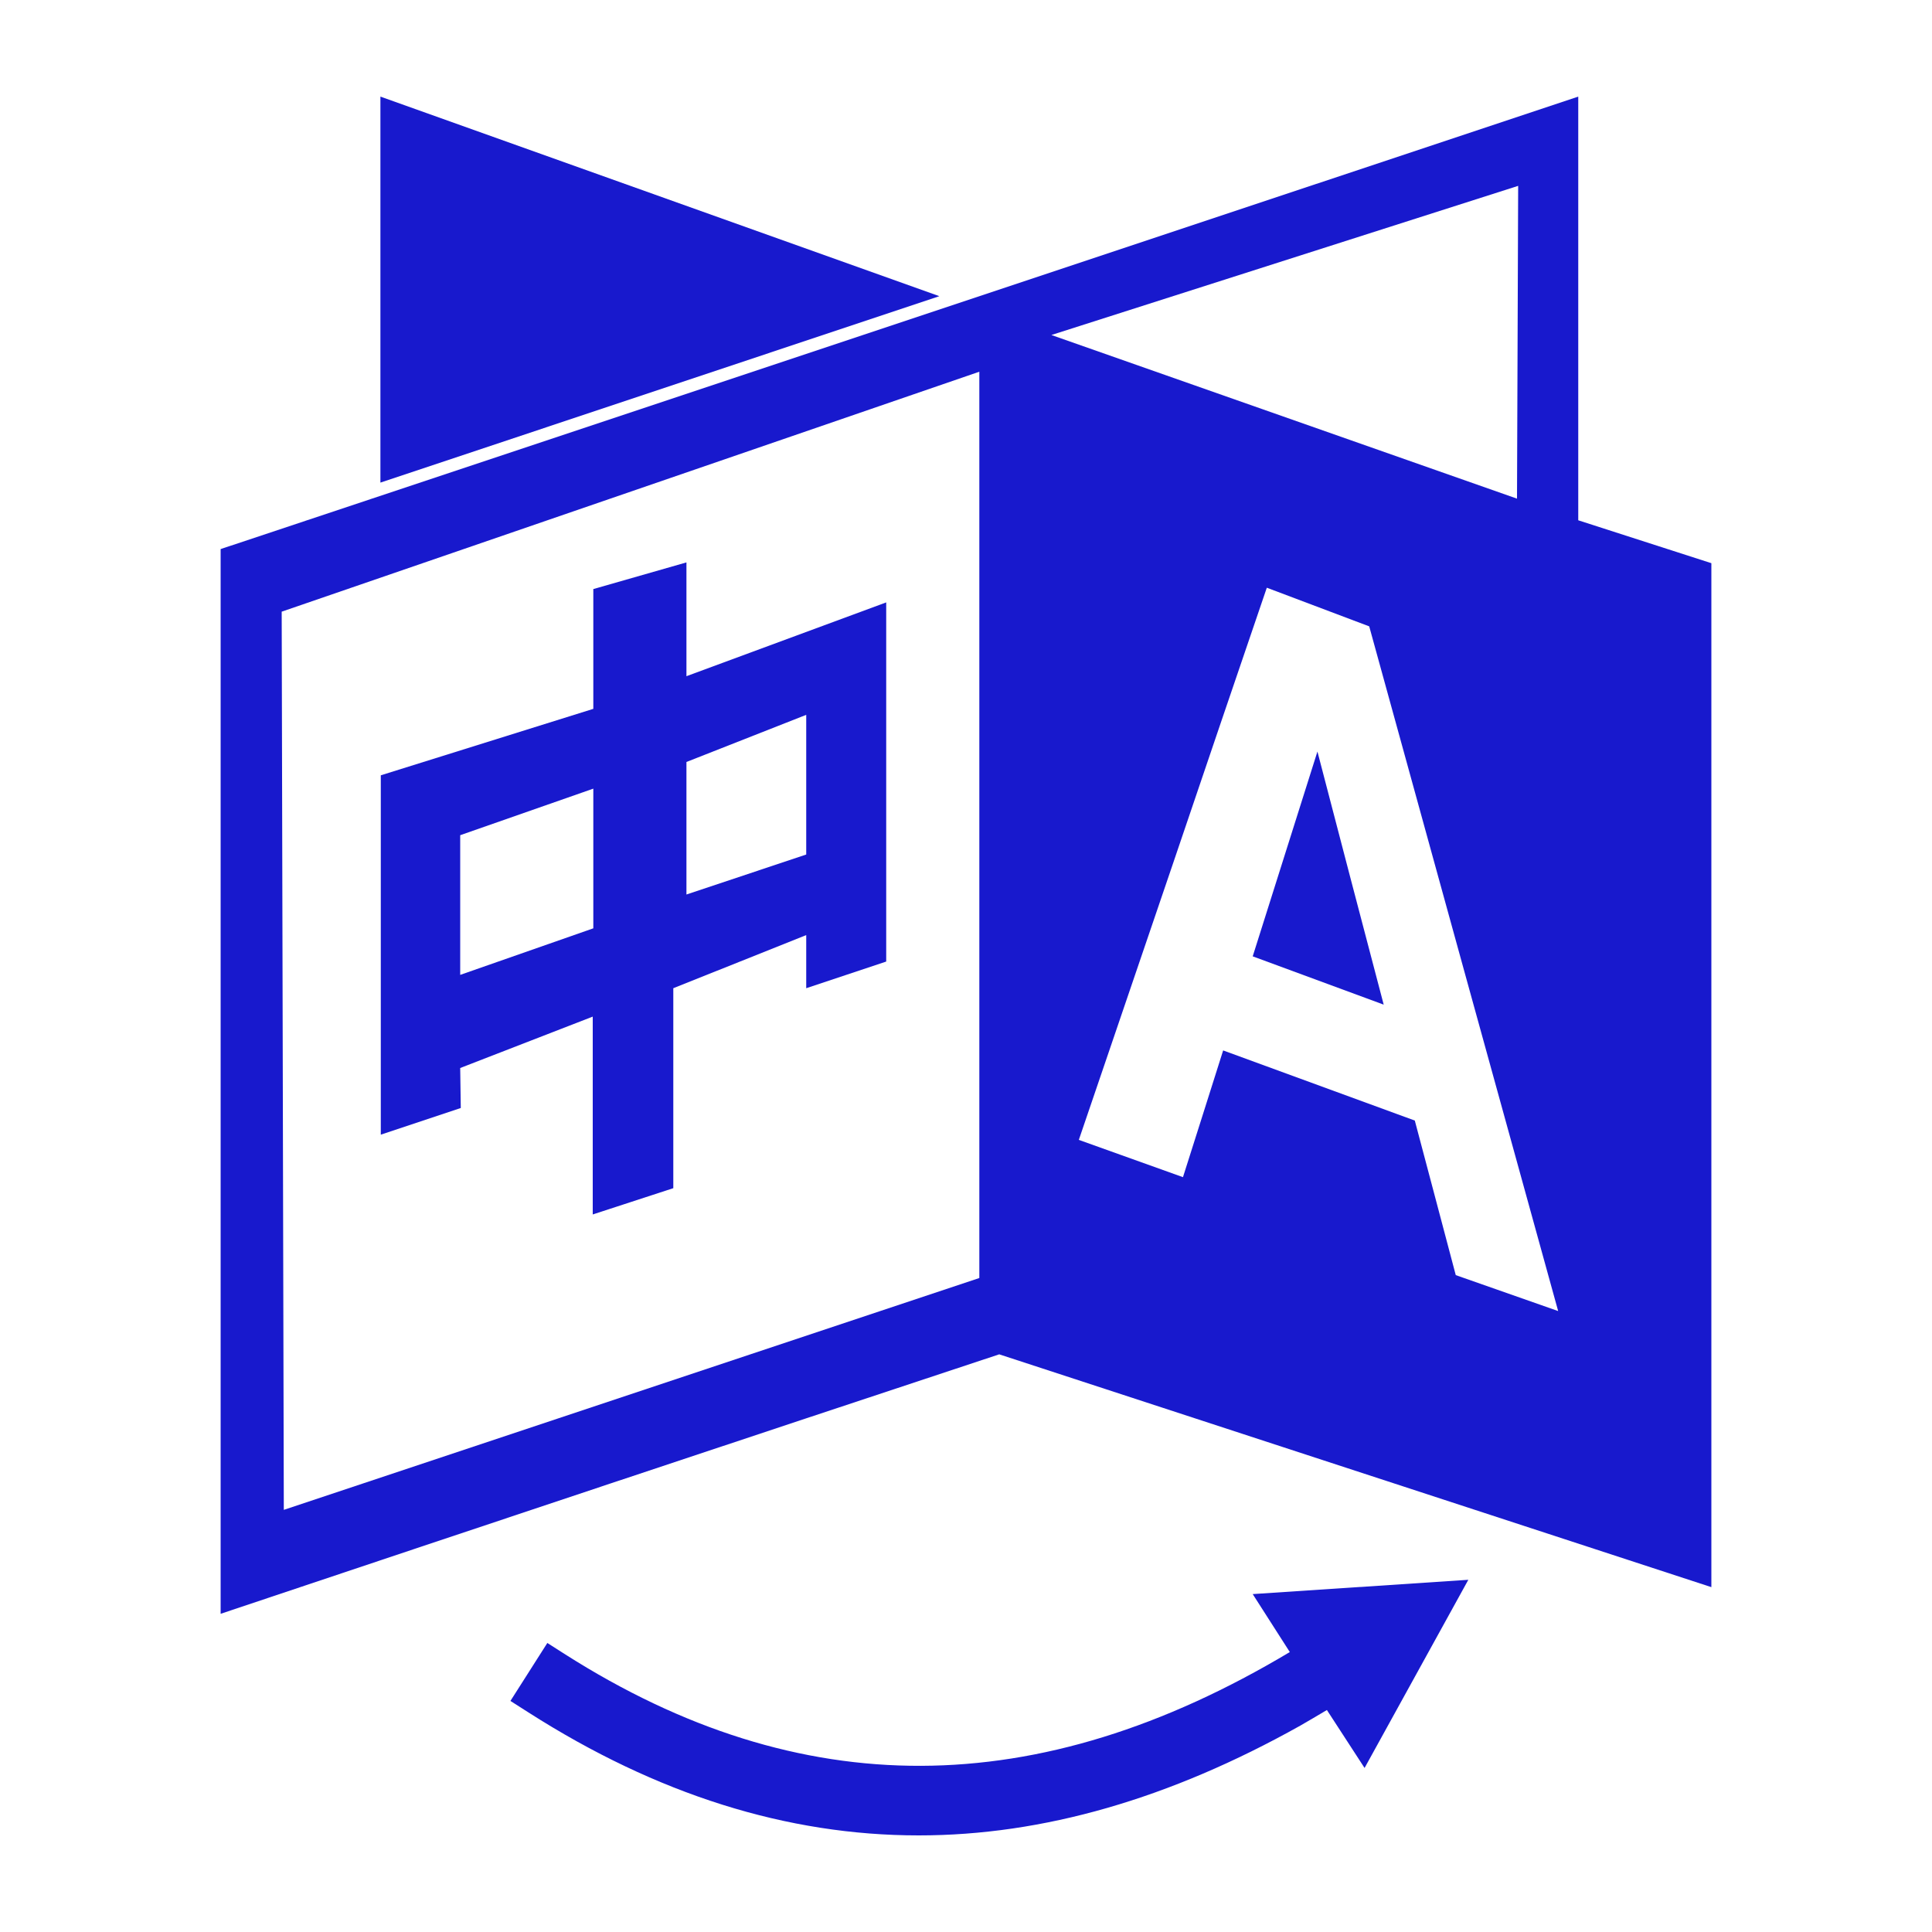
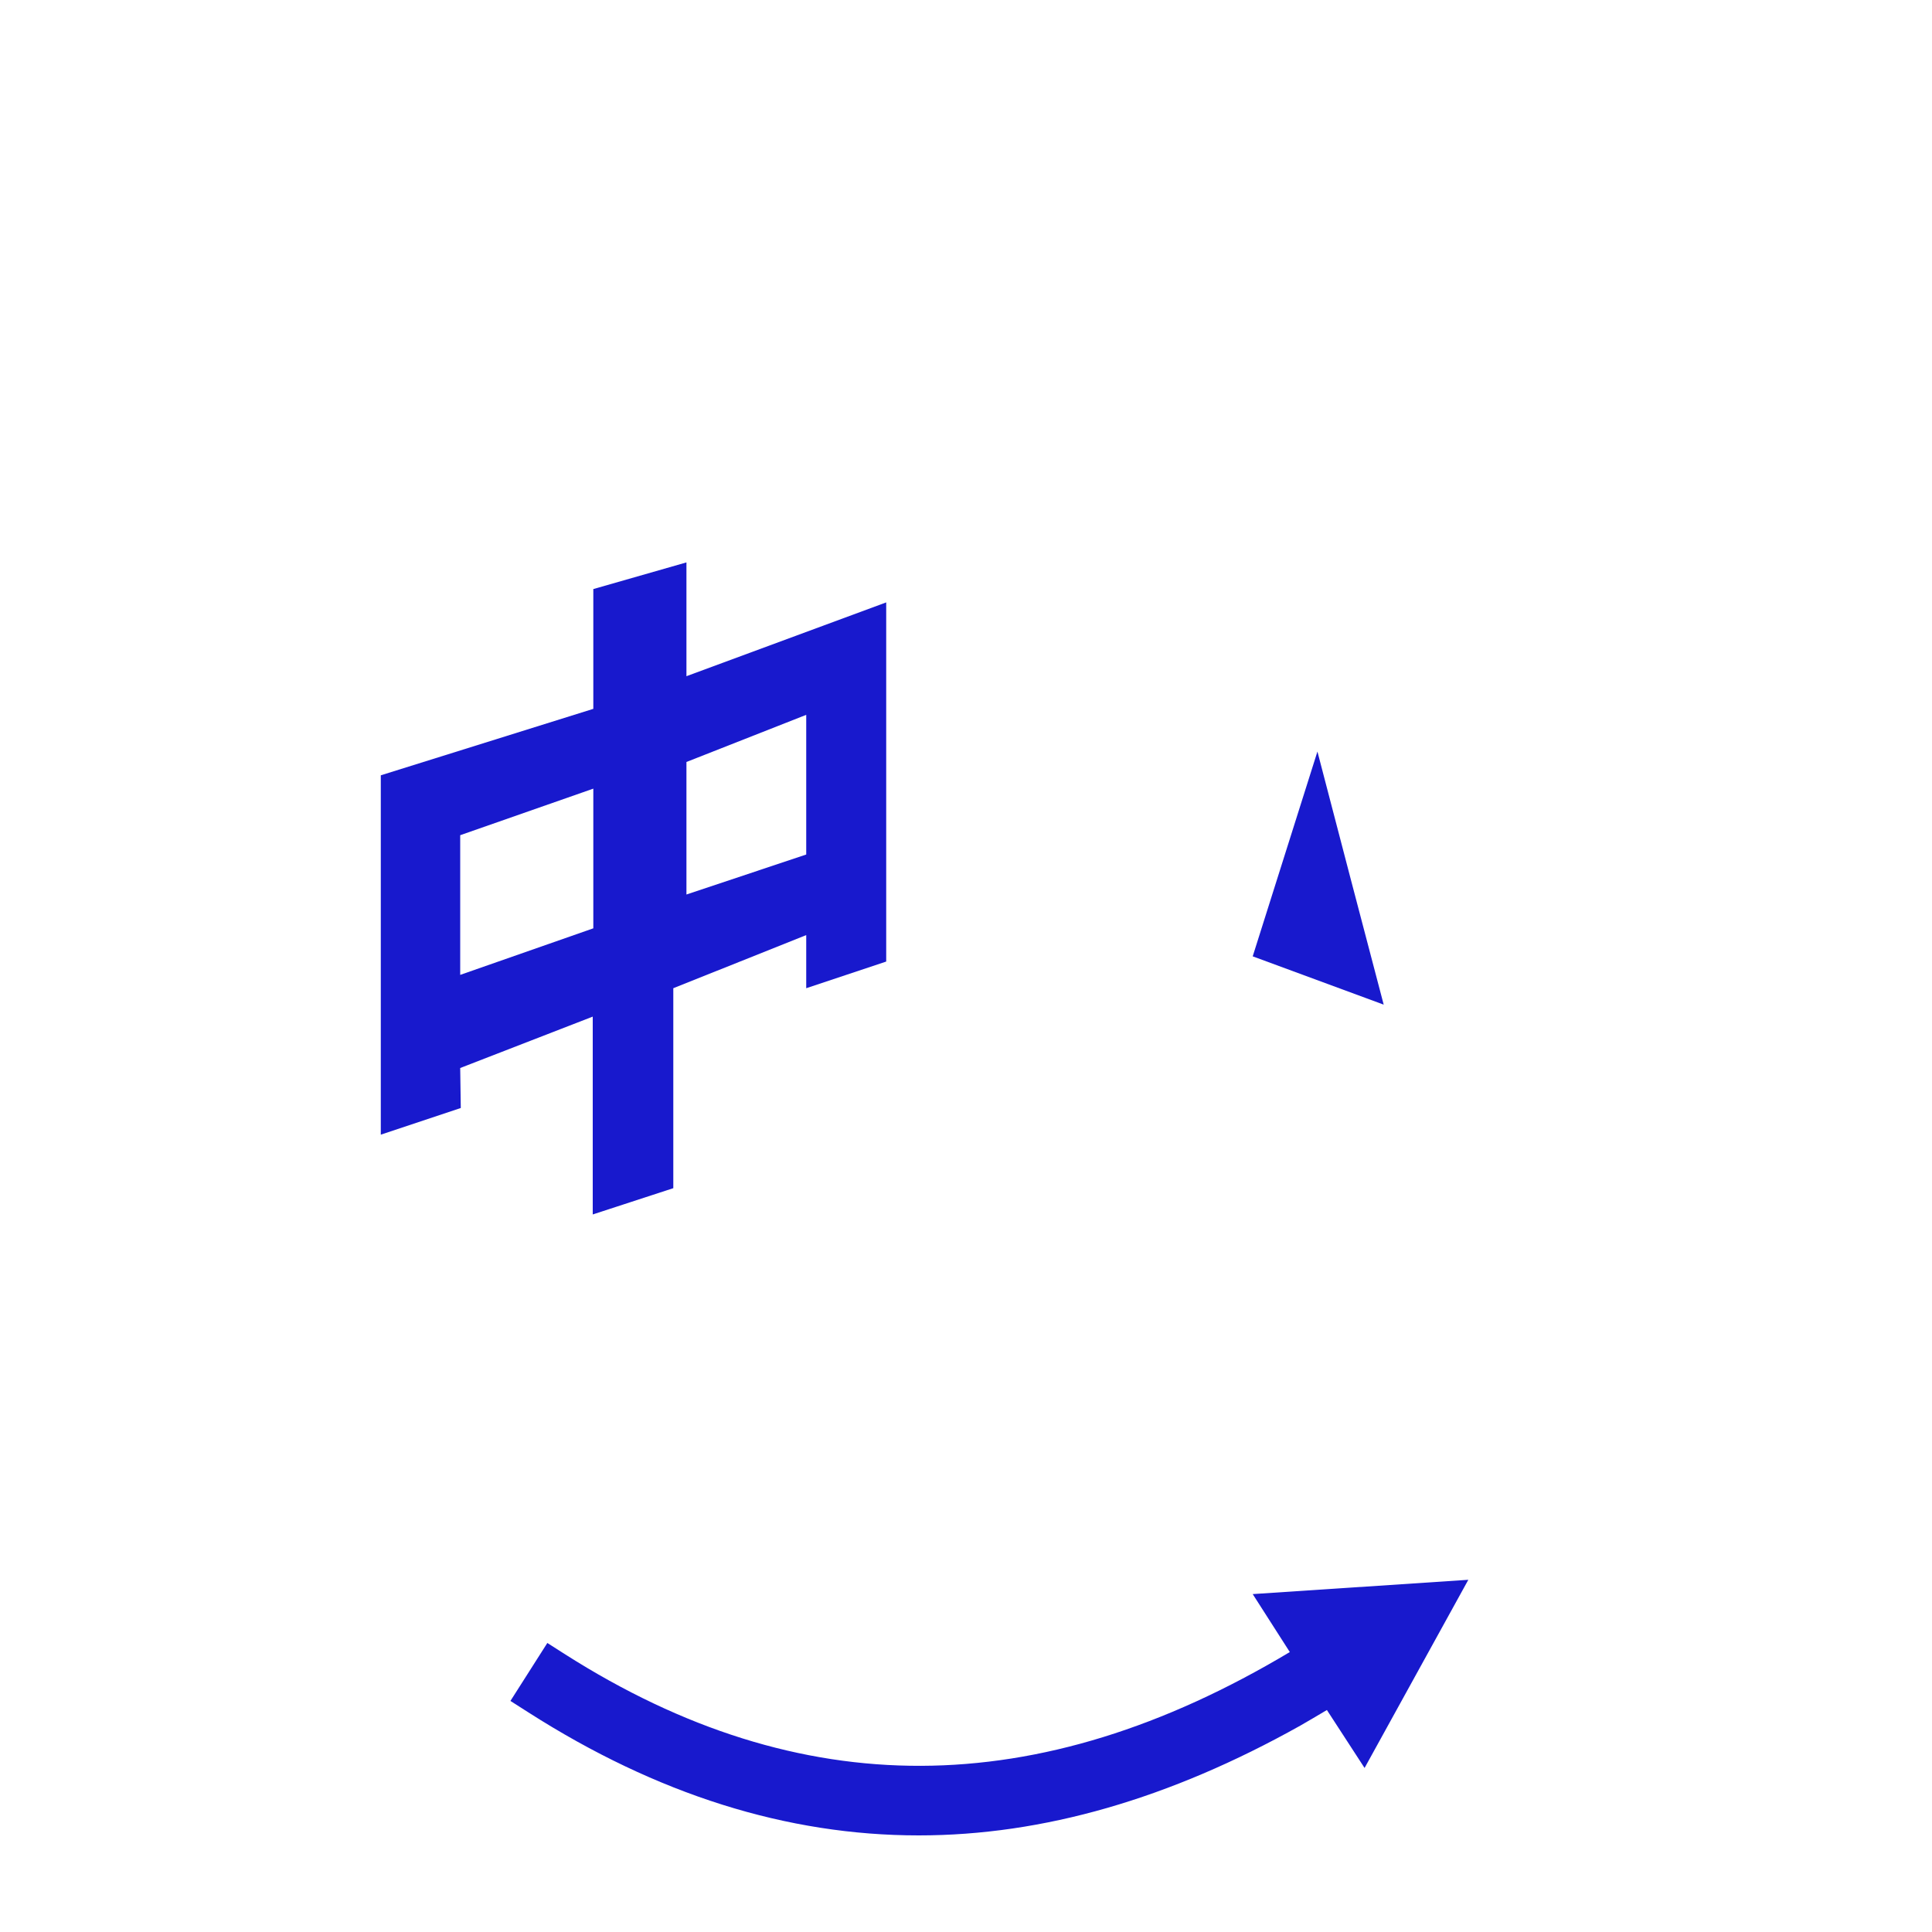
<svg xmlns="http://www.w3.org/2000/svg" viewBox="0 0 100 100">
  <defs>
    <style>.cls-1,.cls-2{fill:#1819cd;}.cls-1{opacity:0;}</style>
  </defs>
  <title>语言</title>
  <g id="图层_2" data-name="图层 2">
    <g id="图层_1-2" data-name="图层 1">
      <rect class="cls-1" width="100" height="100" />
      <path class="cls-2" d="M64.84,82.51l1.92,3c-13.06,7.81-25.34,7.85-37.49.13l-.94-.6-1.91,3,.94.6C34,92.88,40.73,95,47.55,95c6.44,0,13-1.9,19.75-5.68.46-.27.92-.53,1.38-.81l1.95,3L76,81.77Z" />
-       <polygon class="cls-2" points="19.69 5 19.69 24.98 48.62 15.33 19.69 5" />
      <path class="cls-2" d="M64.84,49.5,71.62,52Q69.9,45.47,68.19,38.9,66.51,44.2,64.84,49.5Z" />
-       <path class="cls-2" d="M81.69,26.93V5L11.42,28.42V83.53c13.37-4.48,26.91-9,40.3-13.43L88.58,82.15v-53Zm-31,39.22-36,12-.11-46.49L50.69,19.24ZM78.58,9.62l-.06,16.19-24.1-8.47ZM75.35,66c-.71-2.67-1.41-5.34-2.12-8l-9.92-3.63c-.69,2.19-1.39,4.38-2.08,6.56L55.84,59l4.89-14.35q2.42-7.14,4.84-14.23l5.3,2q2.46,8.94,4.91,17.81t4.87,17.63Z" />
      <path class="cls-2" d="M23.82,55.28l6.86-2.66,0,10.24,4.17-1.36,0-10.35,6.88-2.75v2.75l4.14-1.38V31.18L35.53,35V29.11l-4.82,1.38v6.2l-11,3.44v18.6l4.14-1.38ZM35.53,39.44,41.73,37v7.23l-6.2,2.07ZM23.82,43.23l6.89-2.41v7.23l-6.89,2.41Z" />
    </g>
  </g>
</svg>